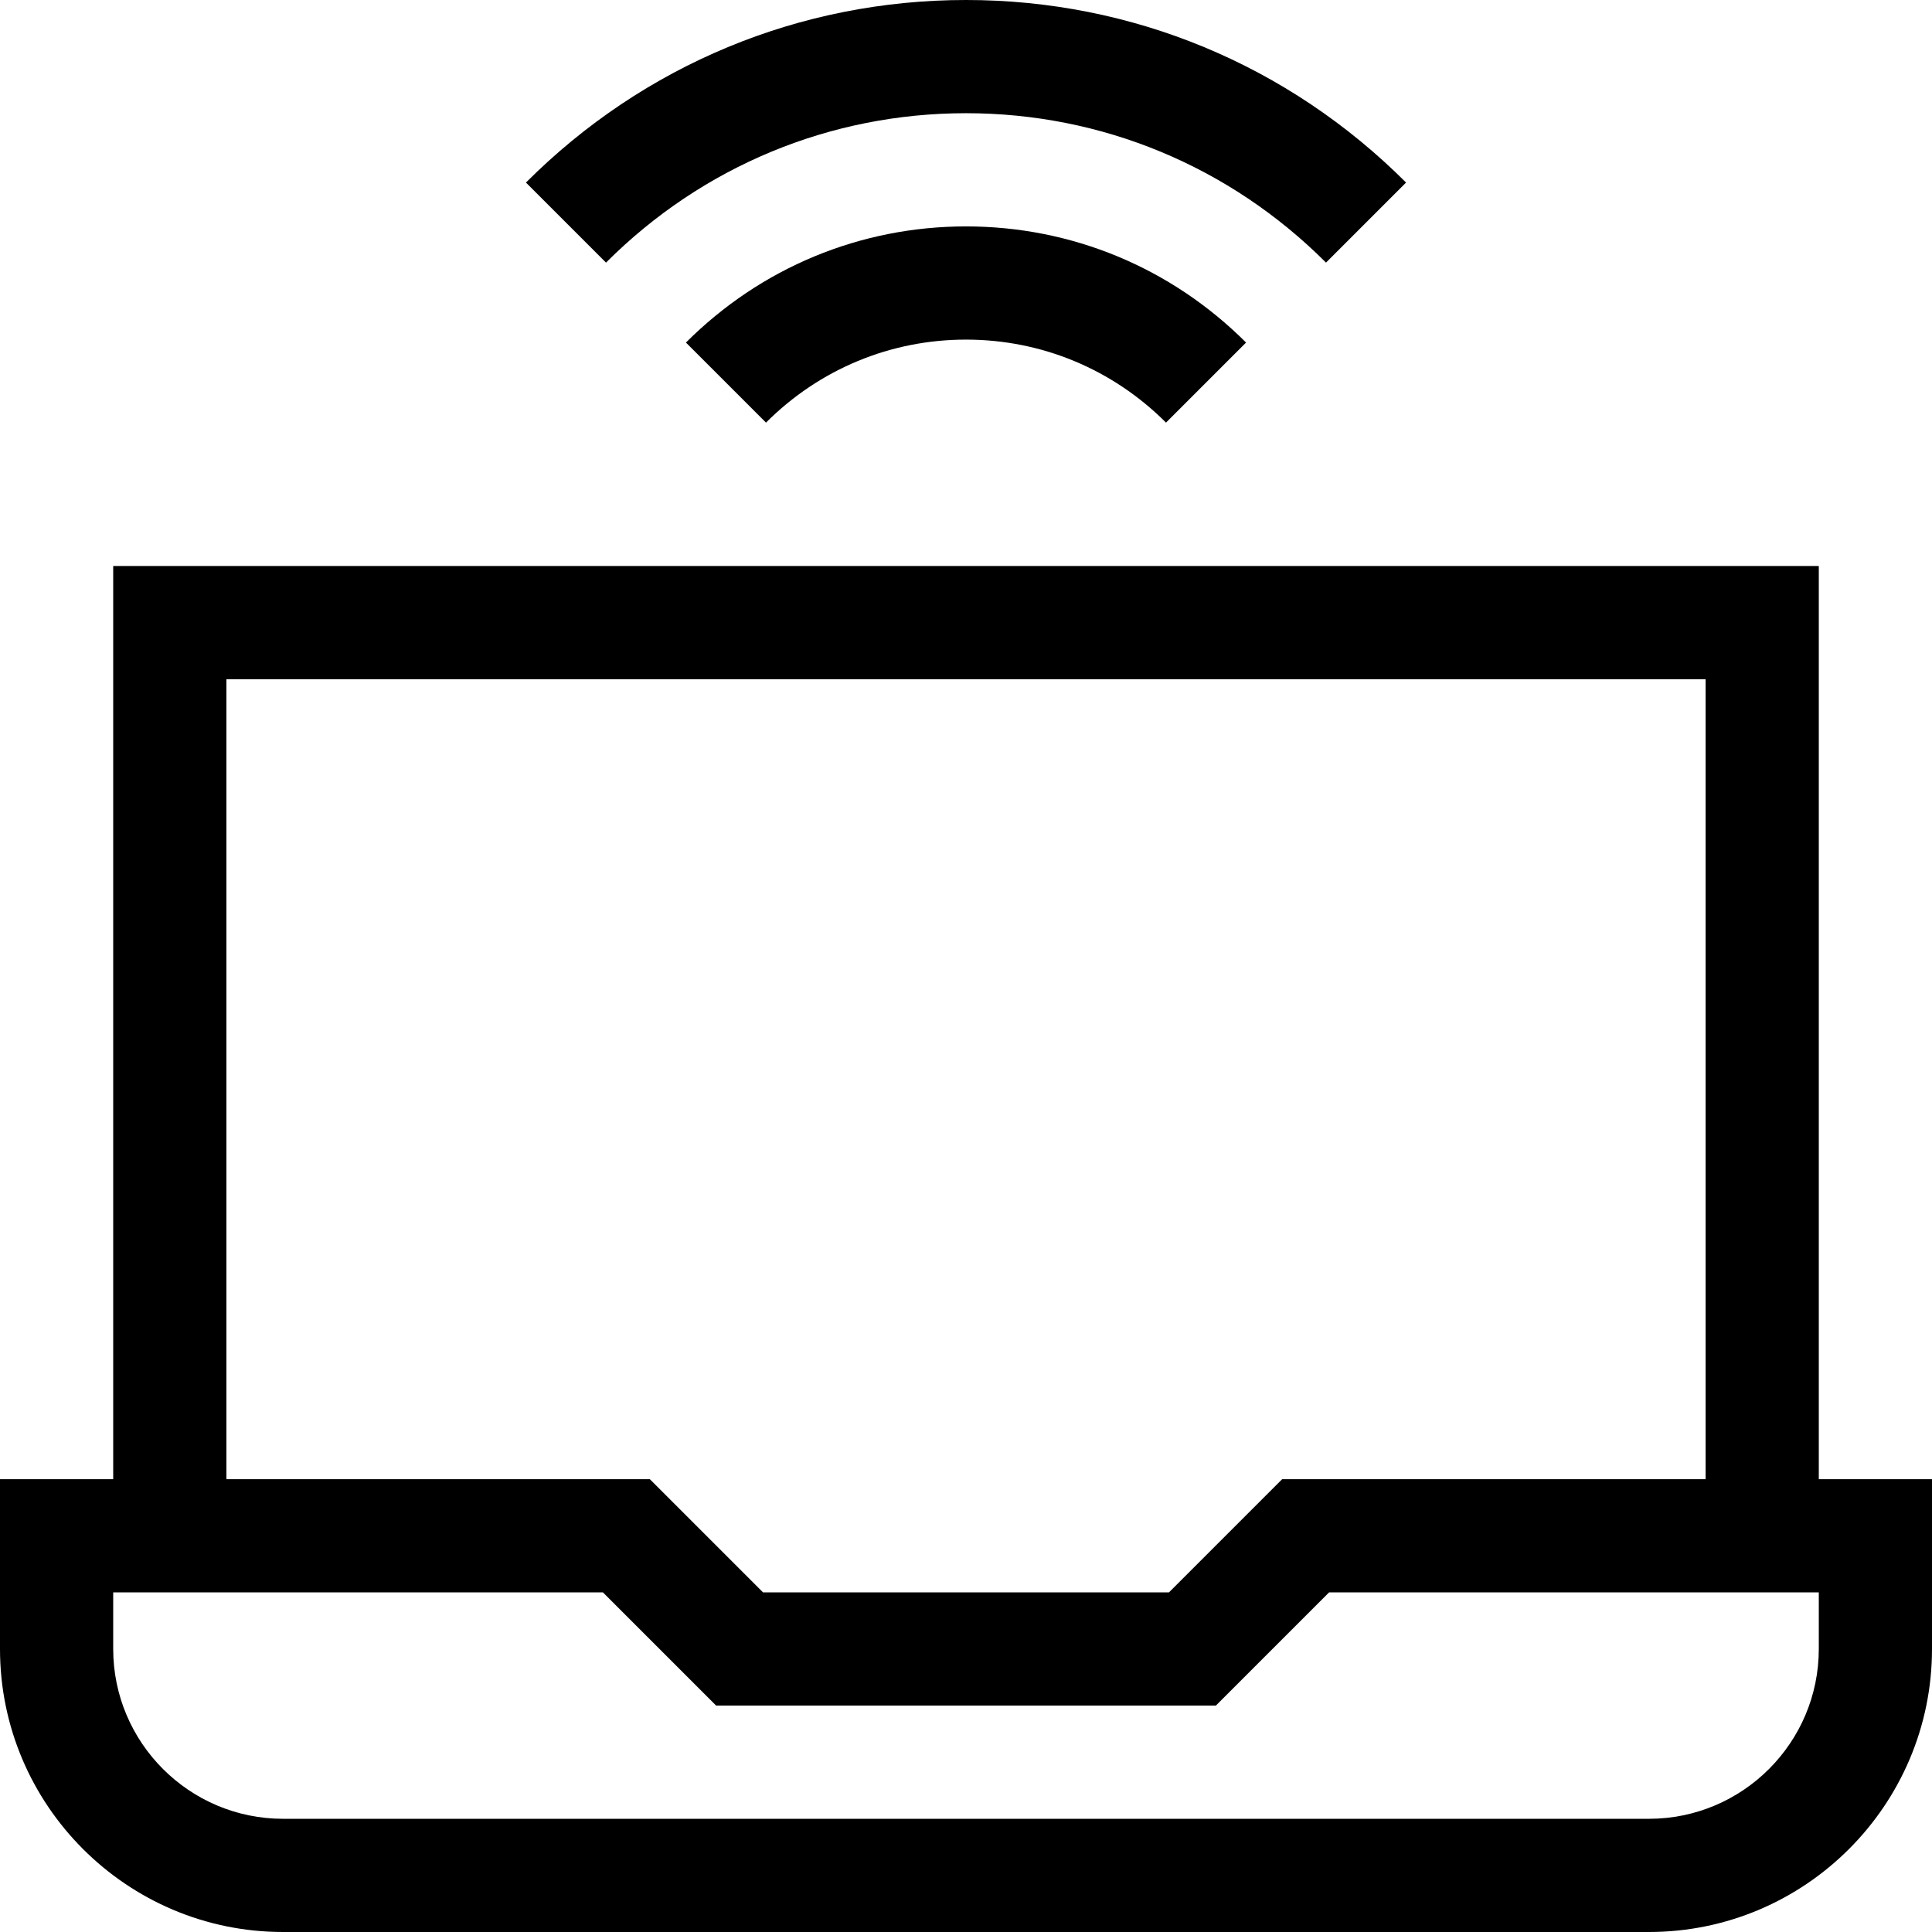
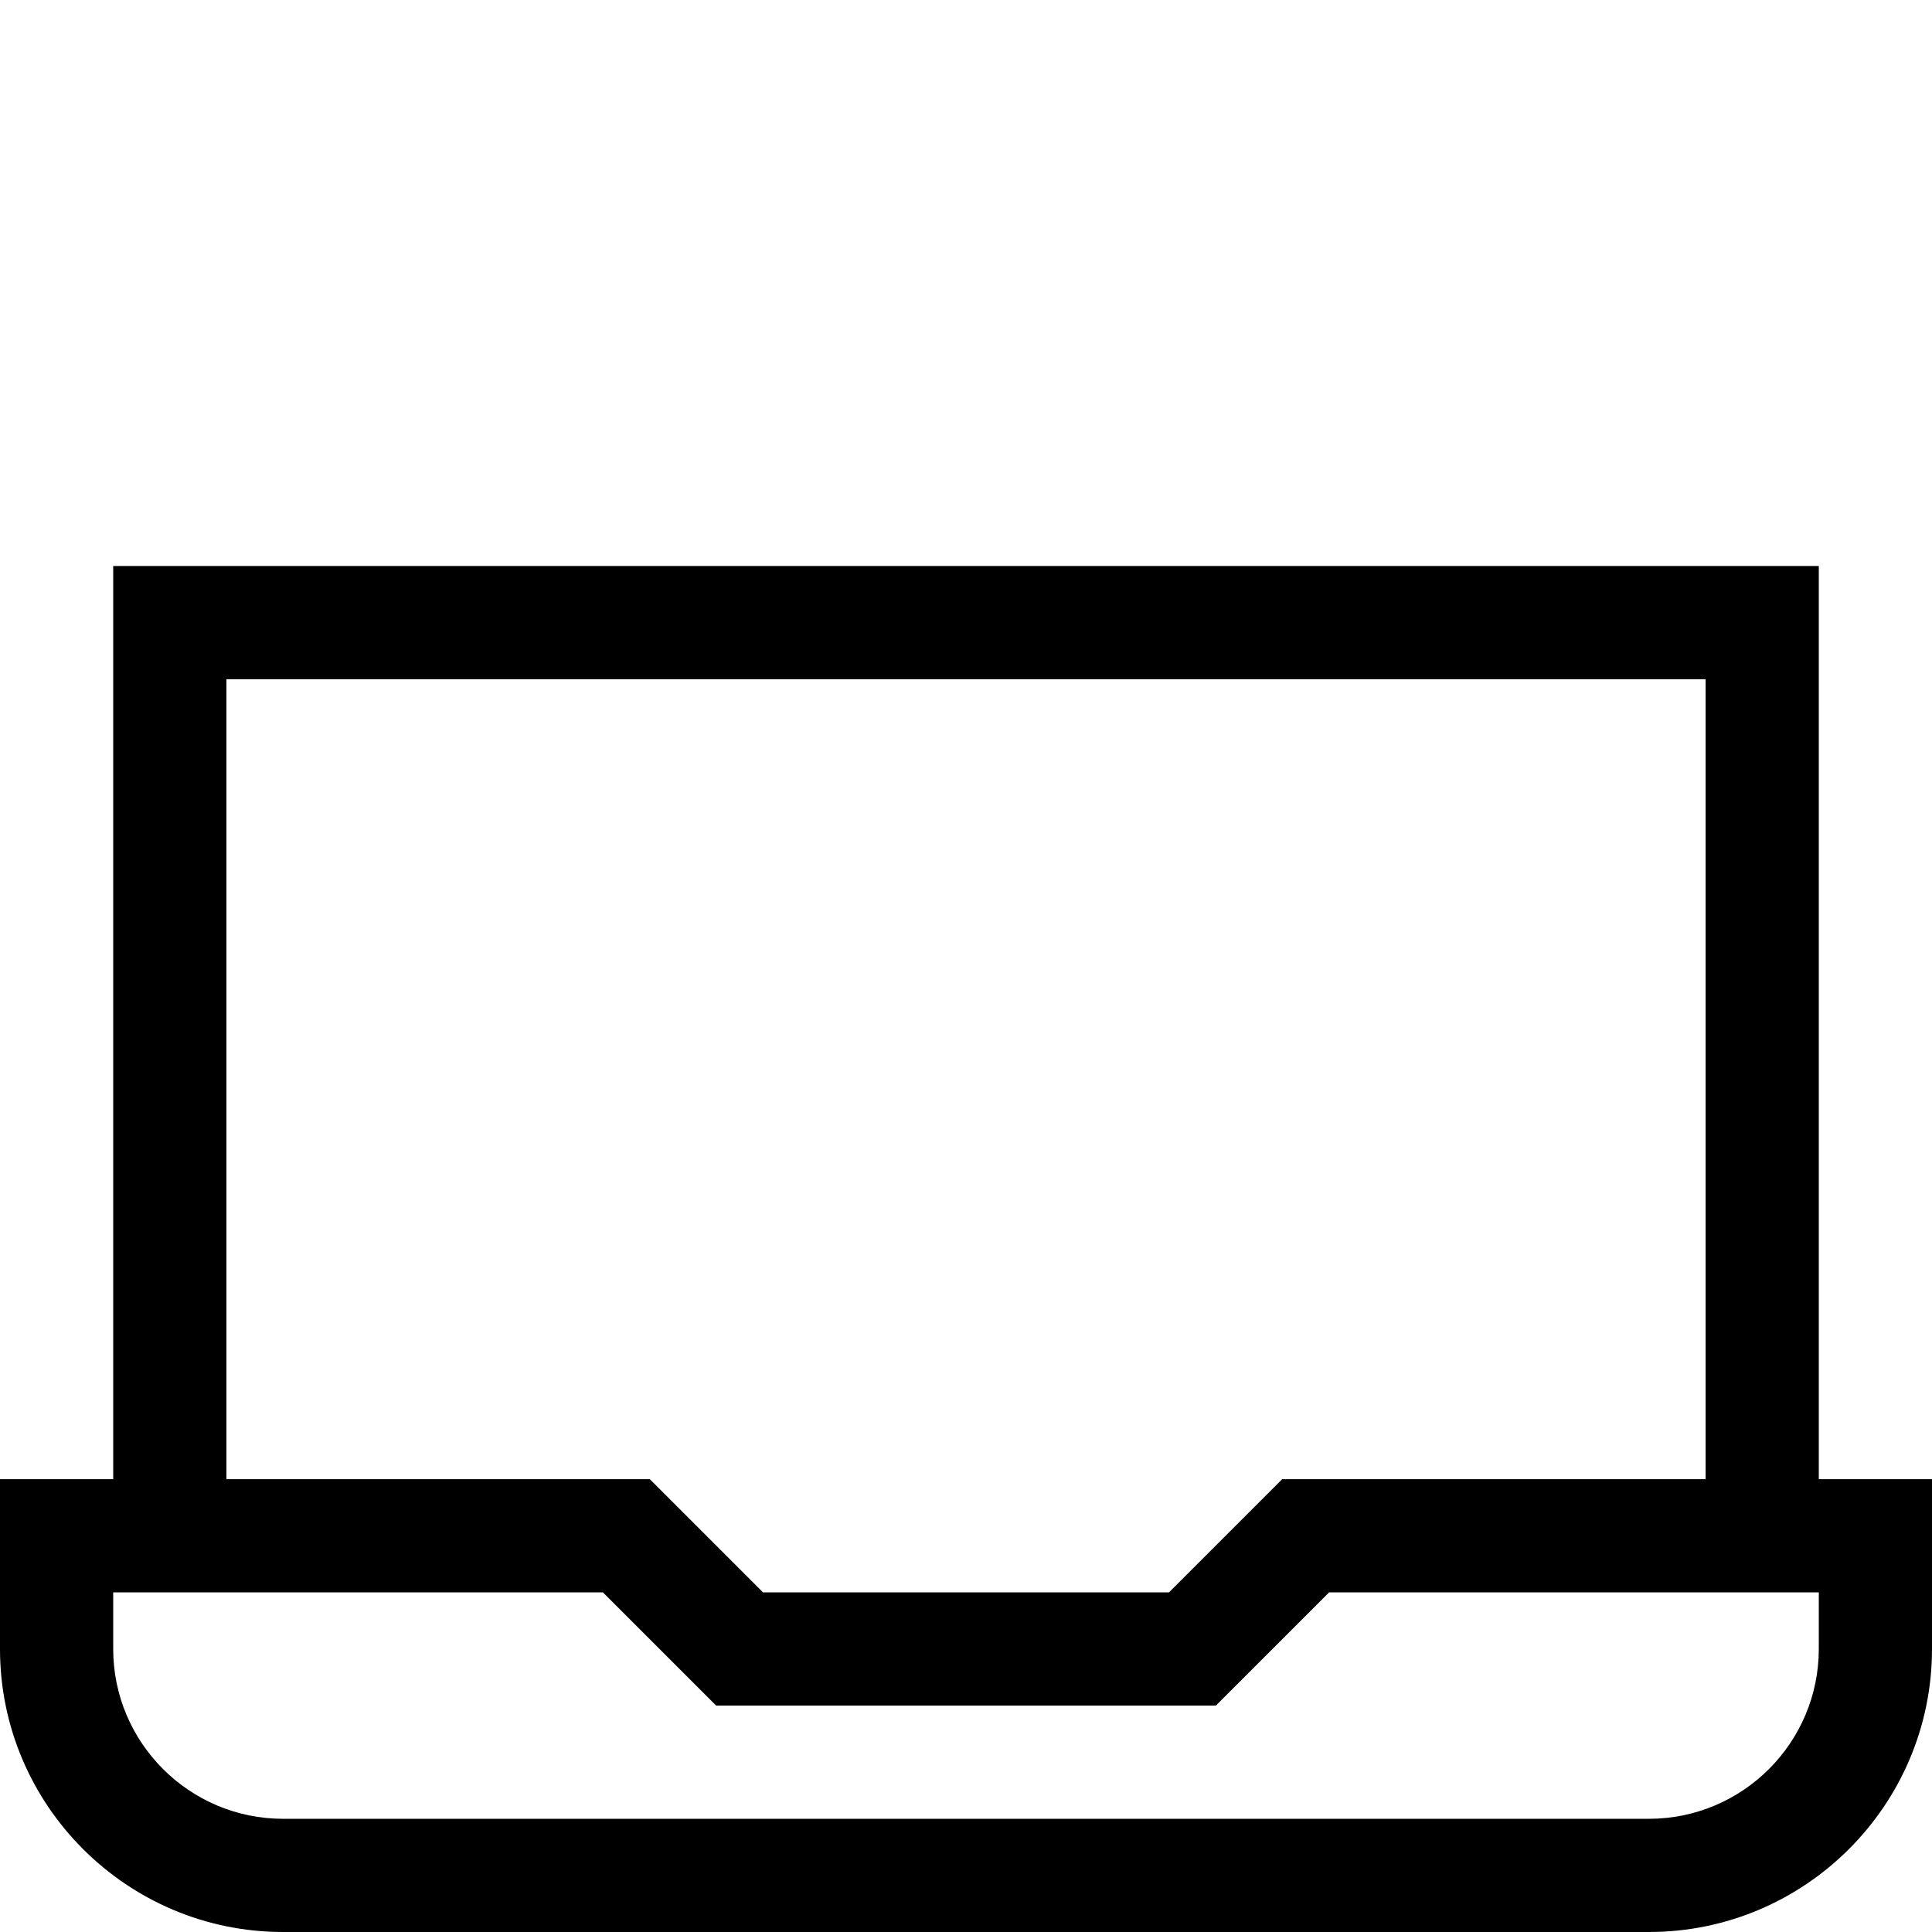
<svg xmlns="http://www.w3.org/2000/svg" height="512pt" viewBox="0 0 512 512" width="512pt">
-   <path d="m256 30c35.992 0 69.875 14.062 95.406 39.594l21.215-21.215c-31.199-31.199-72.613-48.379-116.621-48.379s-85.422 17.18-116.621 48.379l21.215 21.215c25.531-25.531 59.414-39.594 95.406-39.594zm0 0" />
-   <path d="m181.781 90.781 21.215 21.215c14.184-14.184 33.008-21.996 53.004-21.996s38.82 7.812 53.004 21.996l21.215-21.215c-19.852-19.848-46.211-30.781-74.219-30.781s-54.367 10.934-74.219 30.781zm0 0" />
  <path d="m75 512h362c41.355 0 75-33.645 75-75v-45h-30v-242h-452v242h-30v45c0 41.355 33.645 75 75 75zm-15-332h392v212h-112.215l-30 30h-107.57l-30-30h-112.215zm-30 242h129.785l30 30h132.43l30-30h129.785v15c0 24.812-20.188 45-45 45h-362c-24.812 0-45-20.188-45-45zm0 0" />
</svg>